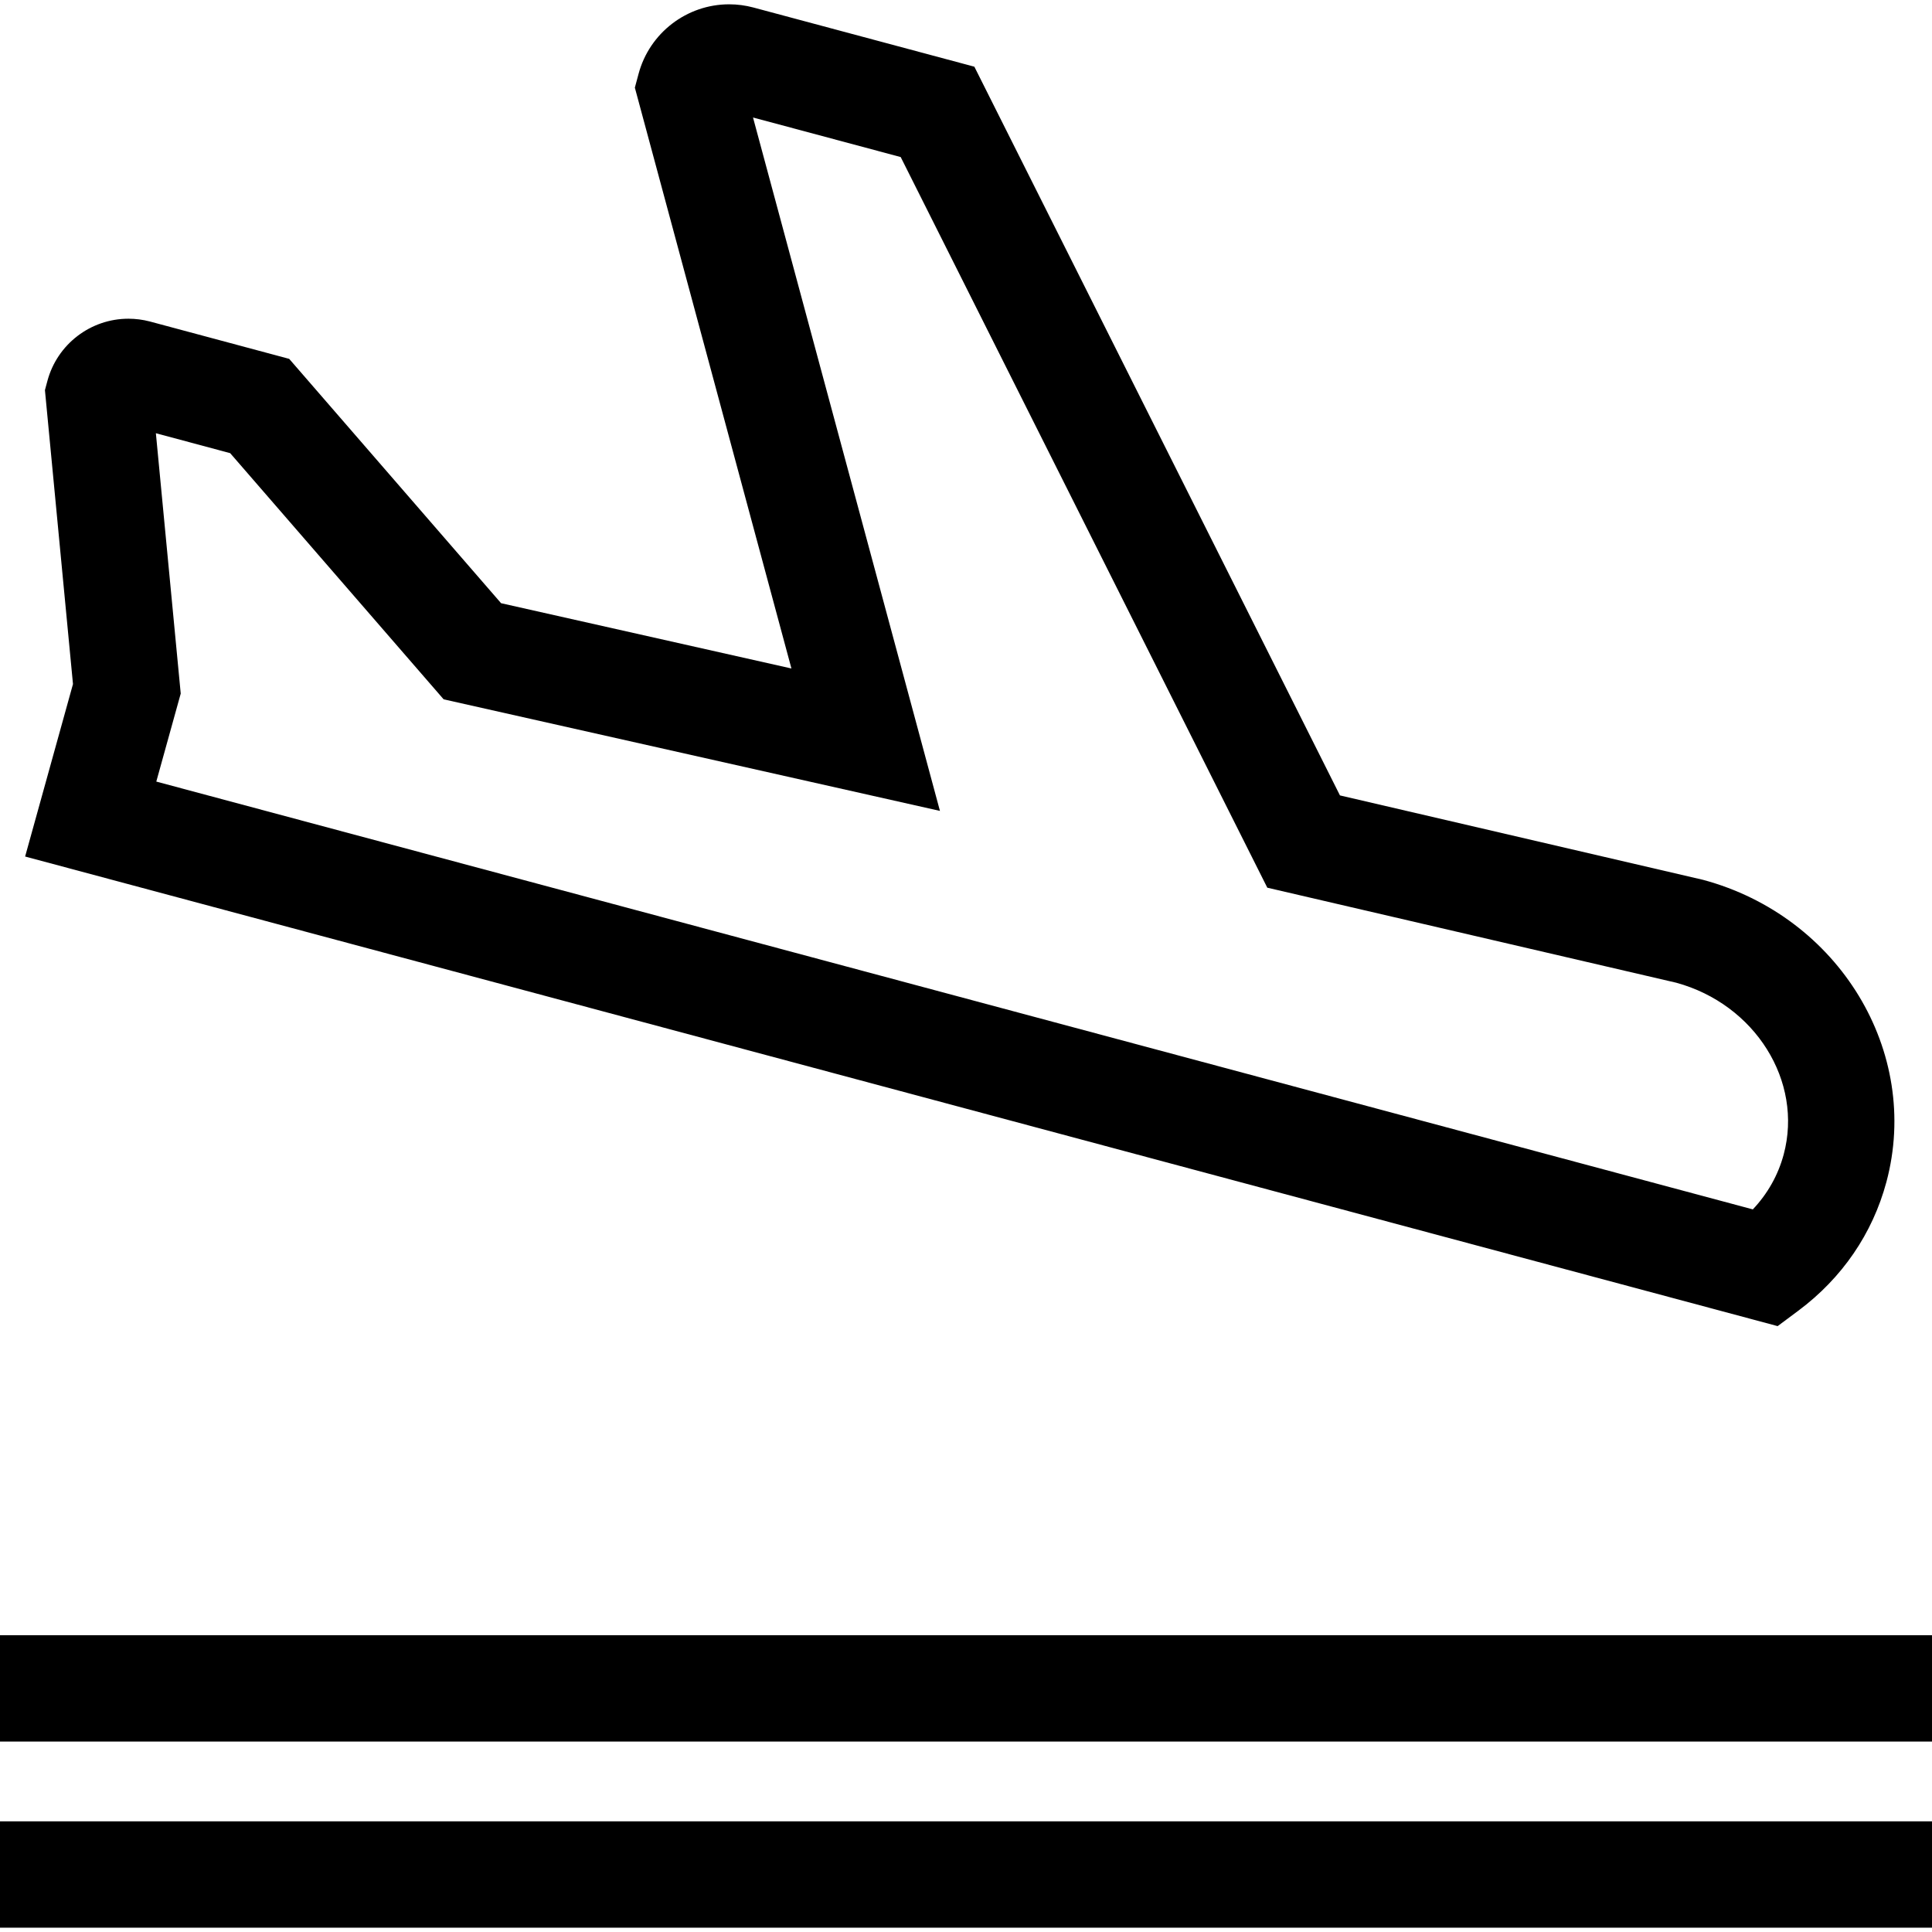
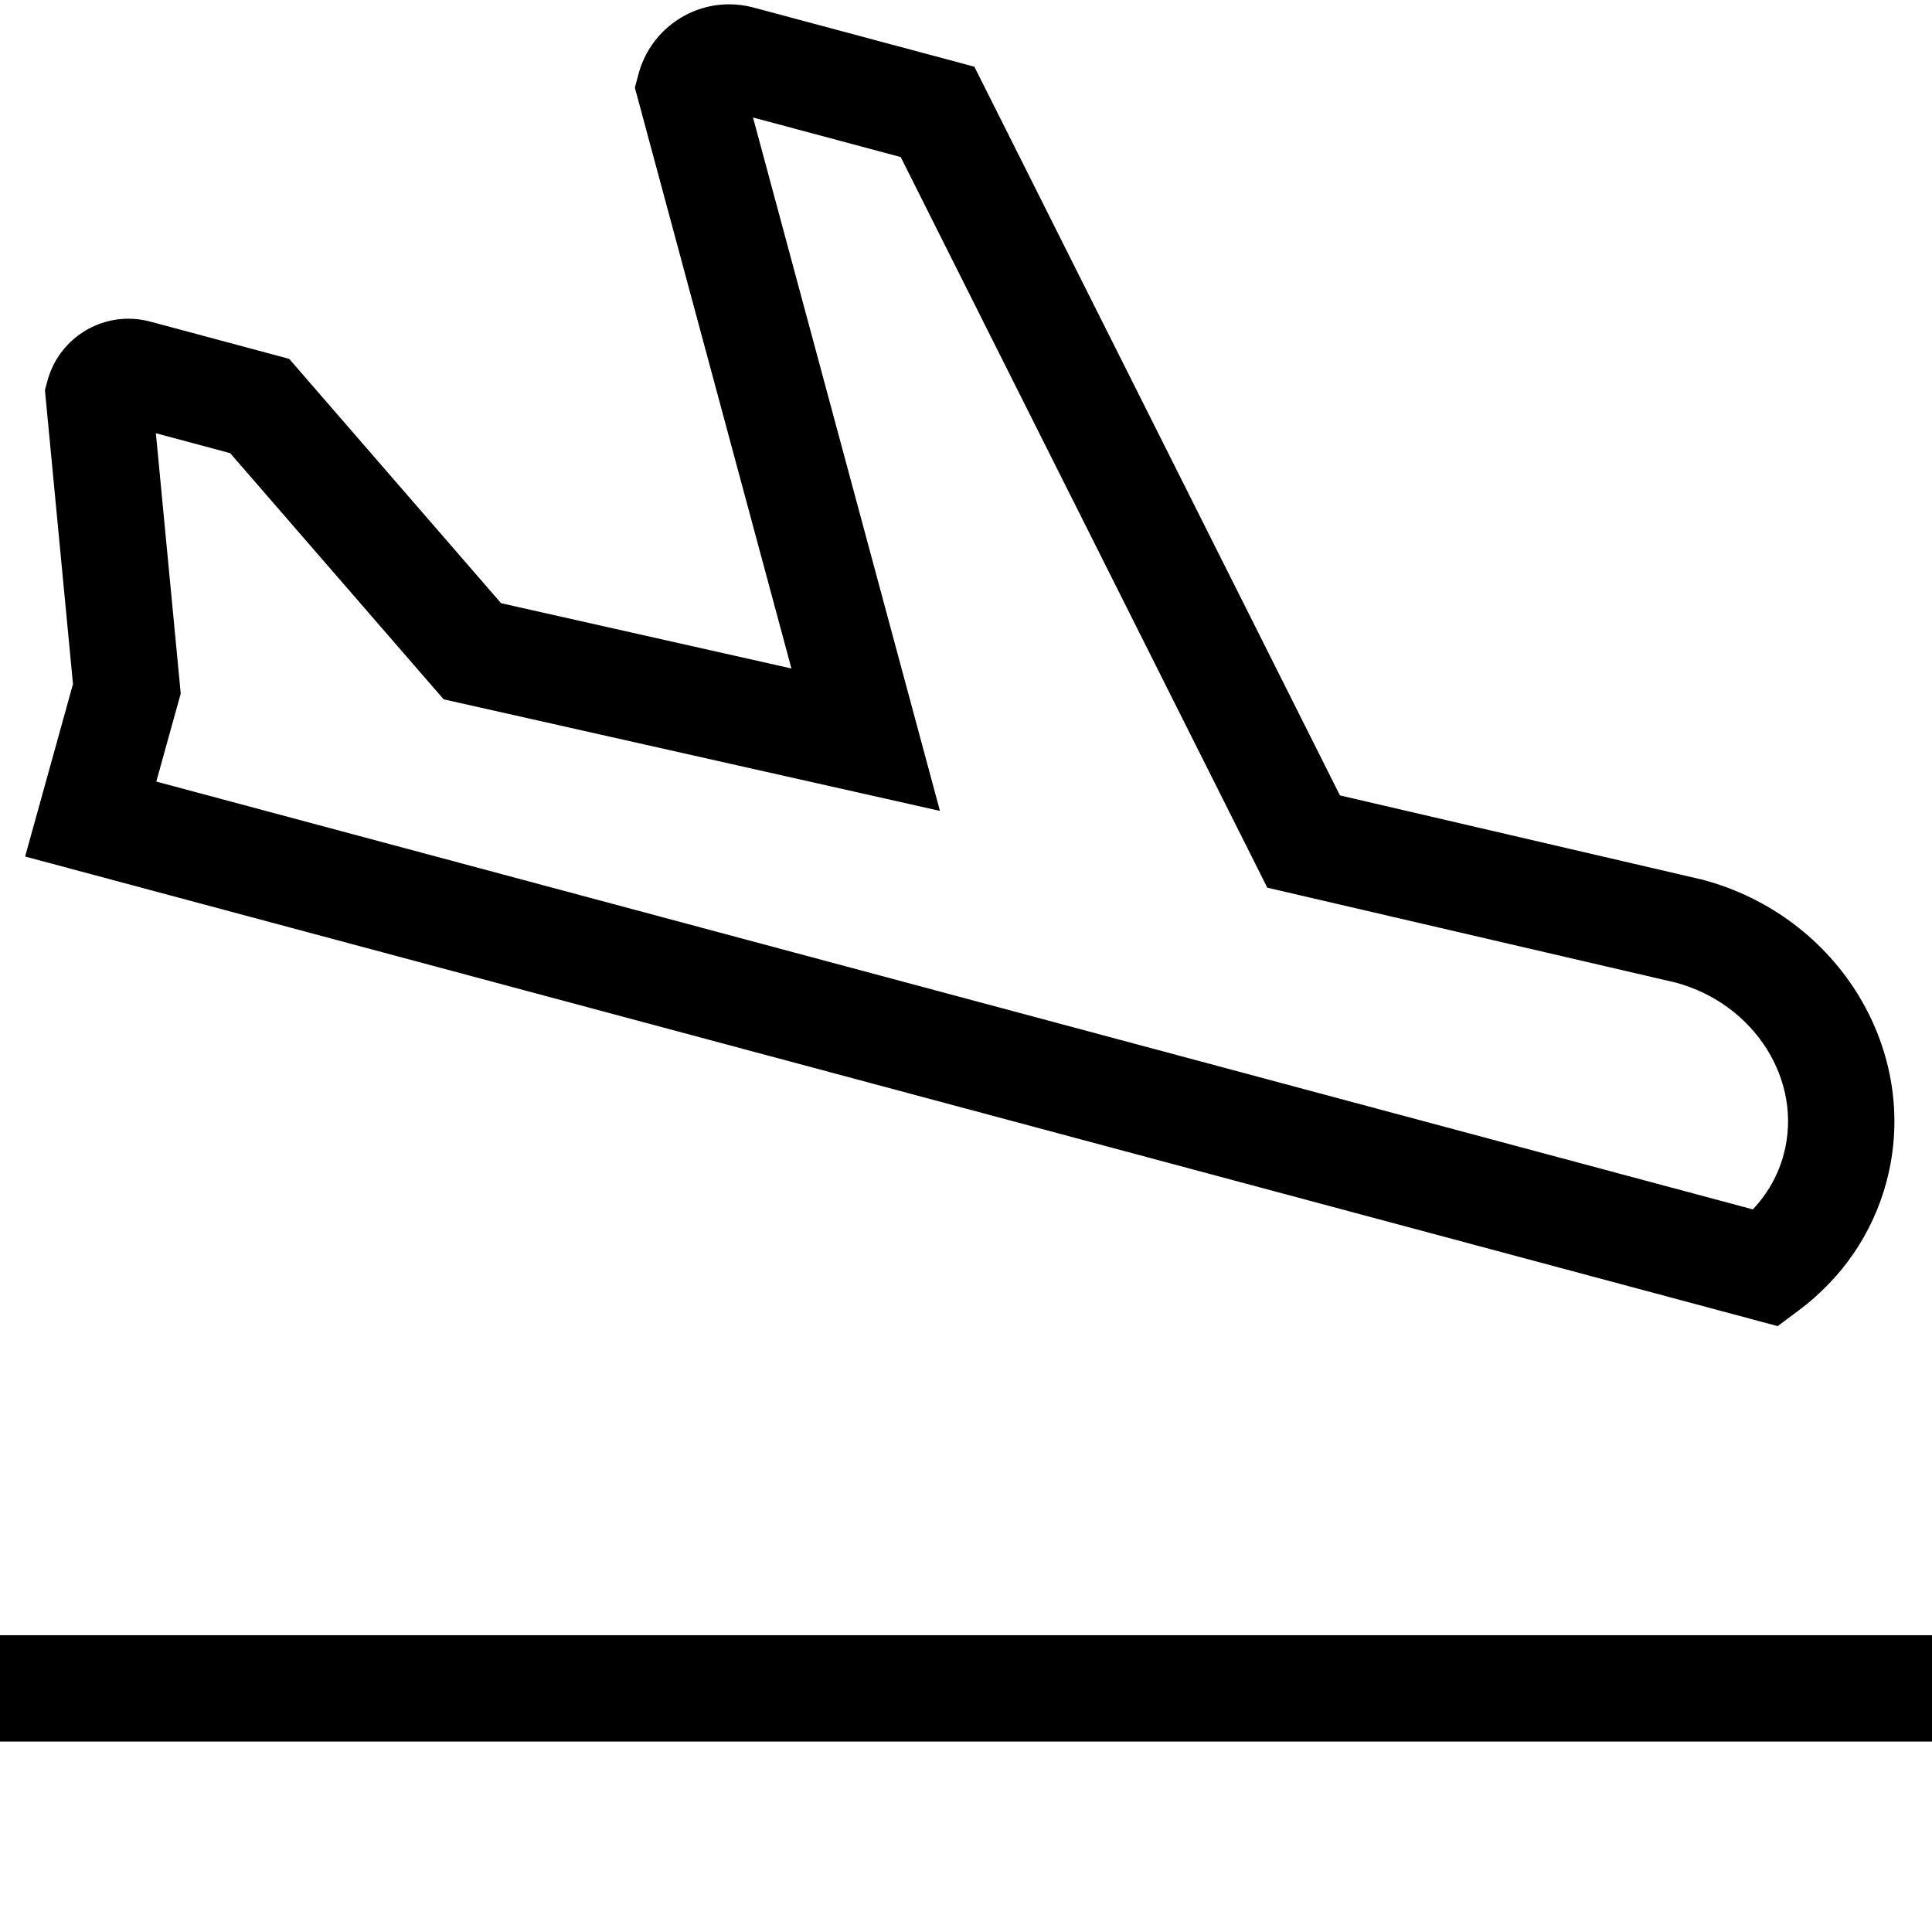
<svg xmlns="http://www.w3.org/2000/svg" fill="#000000" version="1.1" id="Layer_1" viewBox="0 0 240.273 240.273" xml:space="preserve">
  <g>
    <g>
      <g>
        <path d="M217.982,164.093l3.093,0.831l2.568-1.914c5.449-4.06,9.238-9.597,10.96-16.012c4.334-16.182-5.899-33.041-22.813-37.58     l-45.147-10.497L121.176,8.295l-27.473-7.36c-0.987-0.265-2.004-0.399-3.022-0.399c-5.268,0-9.902,3.556-11.266,8.648     l-0.461,1.717l19.473,72.235l-36.11-8.119L35.966,44.63l-17.317-4.645c-0.875-0.231-1.776-0.348-2.678-0.348     c-4.709,0-8.851,3.176-10.072,7.724l-0.311,1.155l3.488,36.559l-5.952,21.446L217.982,164.093z M28.626,56.357l26.547,30.614     l61.723,13.877L93.649,14.613l18.367,4.92l45.591,90.864l50.857,11.818c9.814,2.687,15.803,12.248,13.365,21.356     c-0.688,2.564-1.997,4.885-3.838,6.834L19.438,97.201l3.038-10.946l-3.091-32.378L28.626,56.357z" />
        <rect y="203.363" width="240.273" height="13.226" />
-         <rect y="226.511" width="240.273" height="13.226" />
      </g>
    </g>
  </g>
</svg>